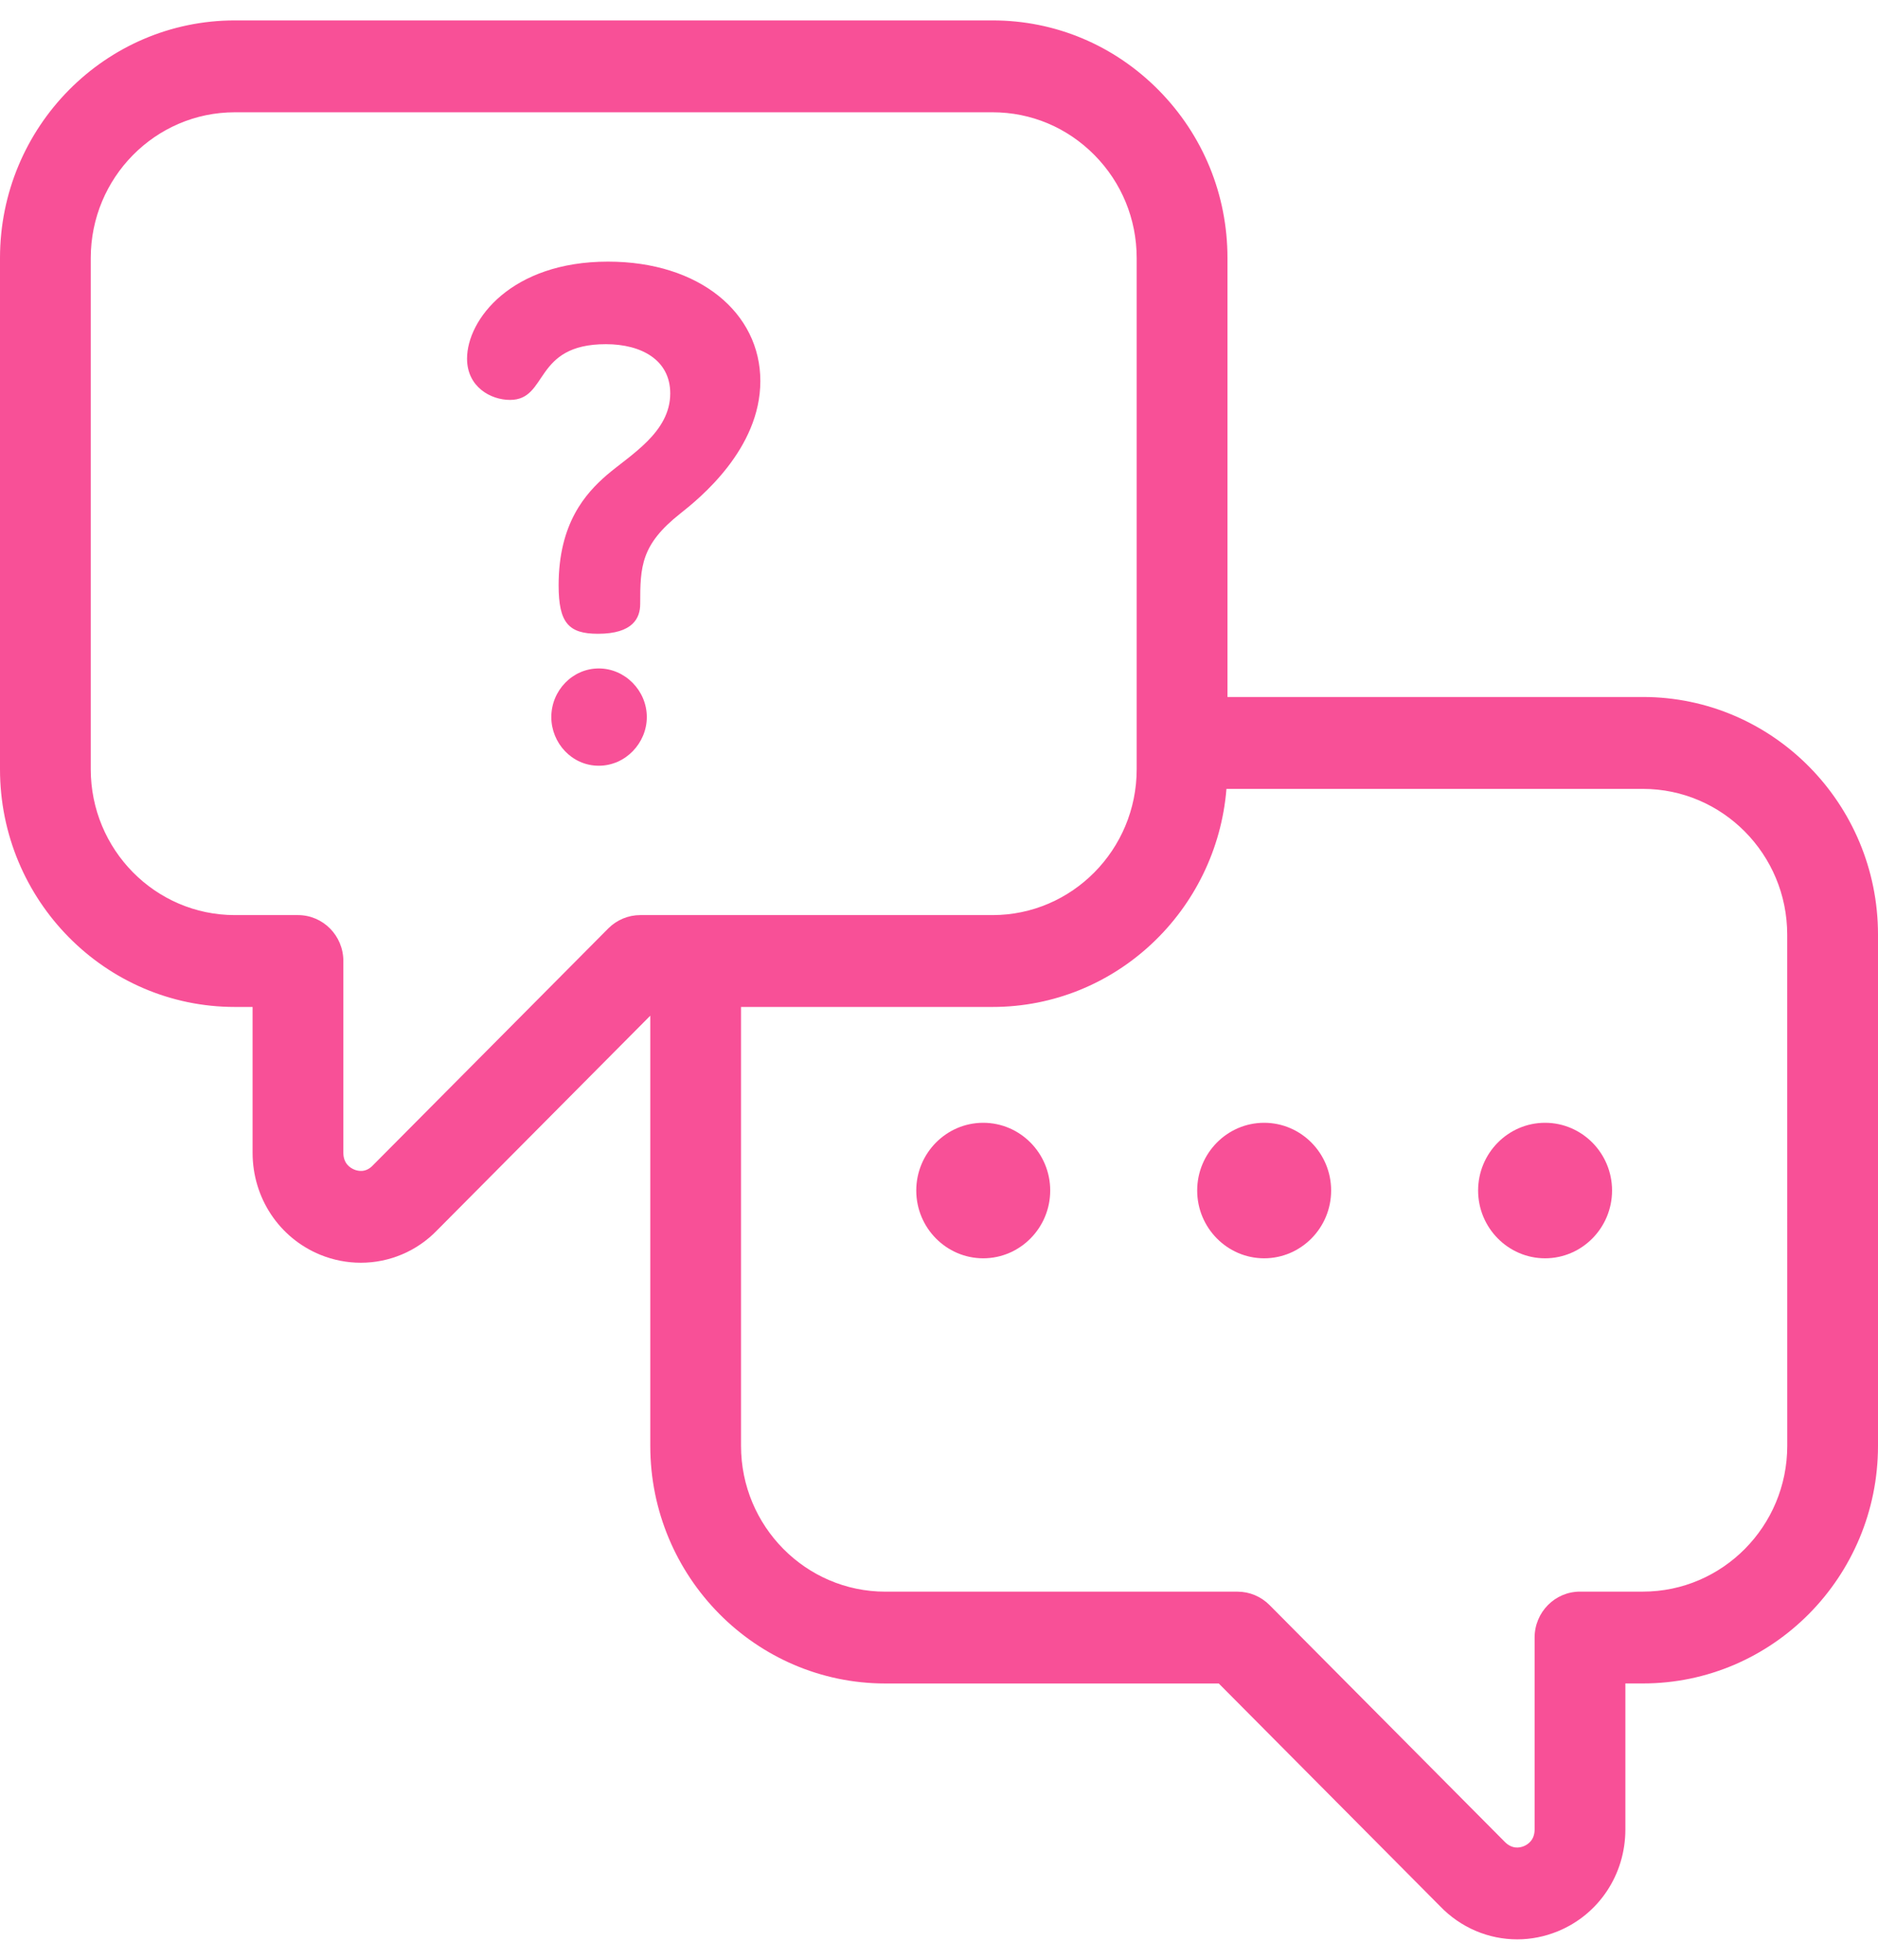
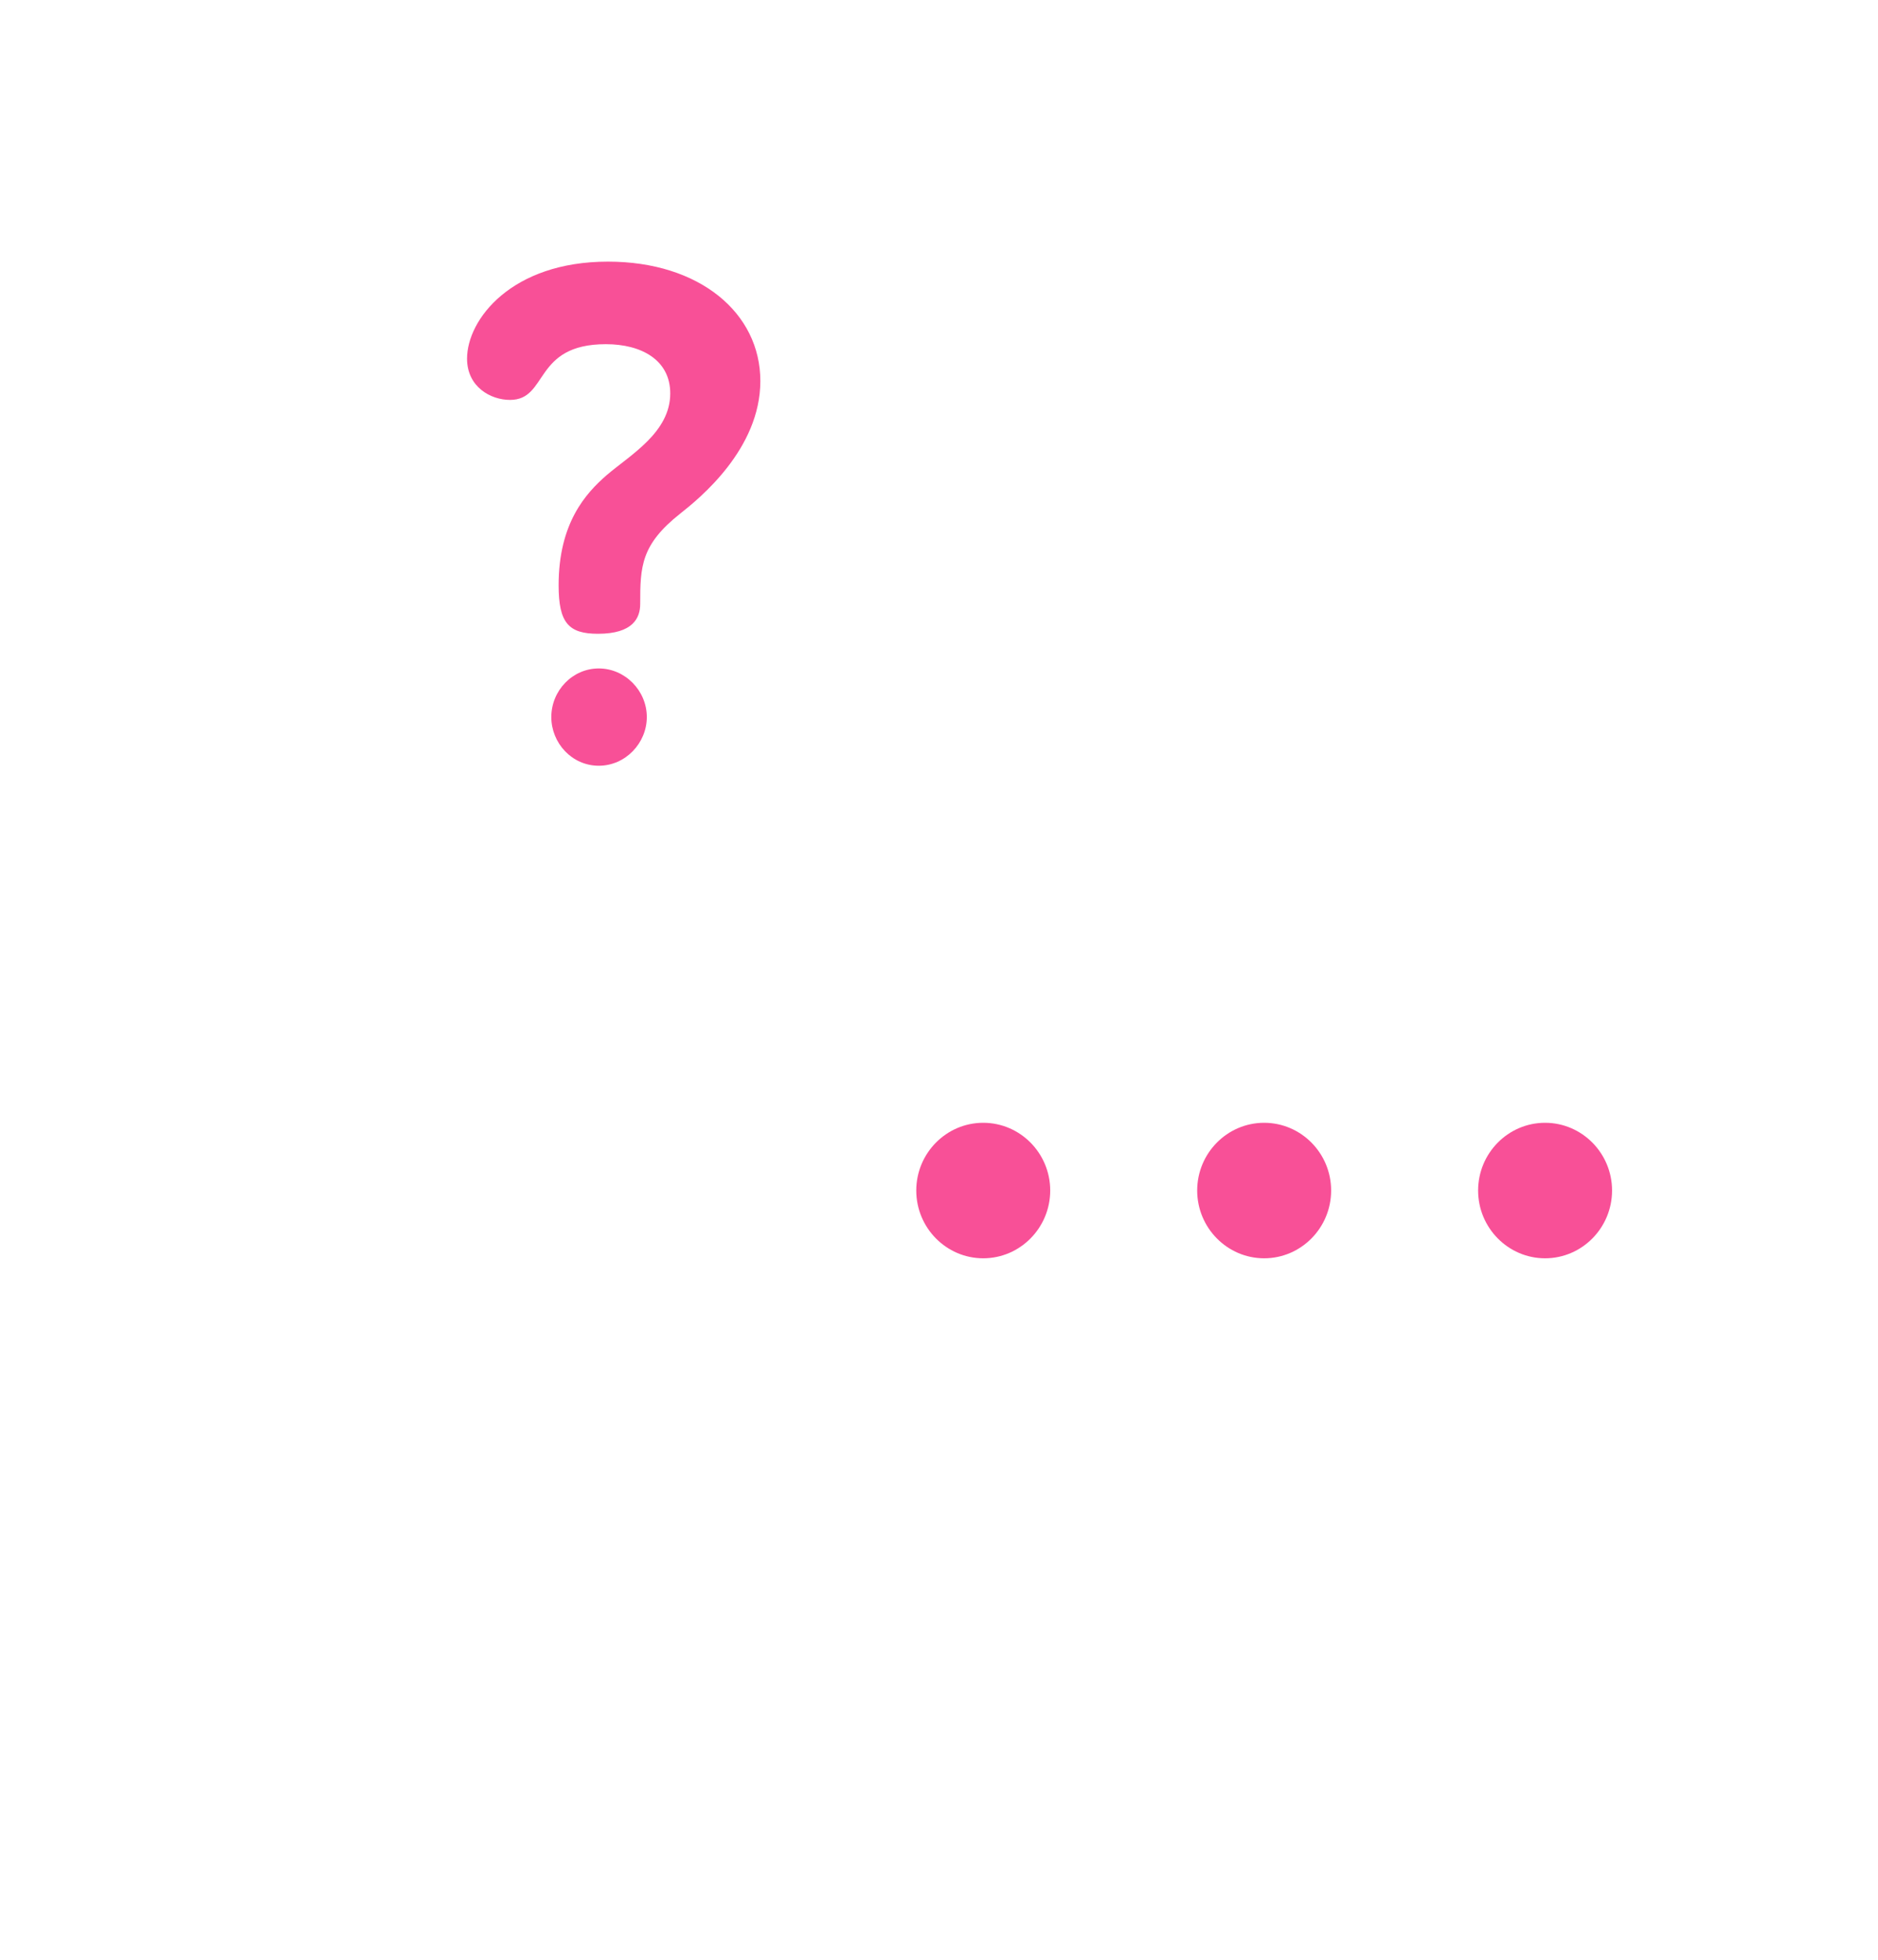
<svg xmlns="http://www.w3.org/2000/svg" width="46" height="48" viewBox="0 0 46 48" fill="none">
  <g id="Vector">
-     <path d="M40.242 17.071H30.066V6.32C30.066 4.768 29.466 3.307 28.379 2.207C27.291 1.107 25.848 0.5 24.314 0.5H5.752C2.58 0.5 0 3.111 0 6.32V18.842C0 22.052 2.58 24.663 5.752 24.663H6.187V28.234C6.187 29.339 6.837 30.319 7.843 30.732C8.167 30.864 8.504 30.928 8.838 30.928C9.534 30.928 10.213 30.648 10.711 30.128L15.928 24.877V35.413C15.928 38.622 18.512 41.233 21.686 41.233H29.853L35.271 46.686C35.781 47.217 36.463 47.5 37.163 47.5C37.497 47.5 37.834 47.435 38.158 47.302C39.163 46.89 39.812 45.912 39.812 44.809V41.232H40.242C43.417 41.232 46 38.622 46 35.412V22.89C46 19.682 43.417 17.071 40.242 17.071ZM15.682 22.413C15.389 22.413 15.107 22.531 14.898 22.741L9.129 28.547C8.96 28.724 8.774 28.686 8.677 28.646C8.577 28.605 8.41 28.498 8.41 28.234V23.538C8.41 22.916 7.913 22.413 7.298 22.413H5.752C3.806 22.413 2.223 20.812 2.223 18.842V6.32C2.223 4.351 3.806 2.75 5.752 2.75H24.313C25.254 2.75 26.139 3.122 26.807 3.797C27.474 4.472 27.842 5.368 27.842 6.32V18.842C27.842 20.811 26.258 22.413 24.312 22.413H15.682V22.413ZM43.777 35.413C43.777 37.381 42.191 38.983 40.242 38.983H38.701C38.087 38.983 37.589 39.487 37.589 40.108V44.809C37.589 45.07 37.422 45.178 37.323 45.218C37.225 45.258 37.038 45.298 36.853 45.107L31.096 39.312C30.887 39.102 30.606 38.984 30.312 38.984H21.686C19.737 38.984 18.151 37.382 18.151 35.414V24.663H24.312C27.325 24.663 29.798 22.308 30.041 19.322H40.241C42.19 19.322 43.776 20.923 43.776 22.891L43.777 35.413Z" fill="#F85097" />
    <path d="M24.083 27.5C23.179 27.5 22.443 28.245 22.443 29.159C22.443 30.073 23.179 30.819 24.083 30.819C24.987 30.819 25.724 30.073 25.724 29.159C25.724 28.245 24.988 27.5 24.083 27.5Z" fill="#F85097" />
    <path d="M30.964 27.5C30.06 27.5 29.324 28.245 29.324 29.159C29.324 30.073 30.061 30.819 30.964 30.819C31.869 30.819 32.605 30.073 32.605 29.159C32.605 28.245 31.869 27.5 30.964 27.5Z" fill="#F85097" />
    <path d="M37.845 27.5C36.941 27.5 36.205 28.245 36.205 29.159C36.205 30.073 36.942 30.819 37.845 30.819C38.75 30.819 39.486 30.073 39.486 29.159C39.486 28.245 38.75 27.5 37.845 27.5Z" fill="#F85097" />
    <path d="M14.666 16.372C14.024 16.372 13.504 16.913 13.504 17.563C13.504 18.198 14.008 18.755 14.666 18.755C15.323 18.755 15.843 18.198 15.843 17.563C15.843 16.913 15.308 16.372 14.666 16.372Z" fill="#F85097" />
    <path d="M14.892 6.408C12.527 6.408 11.44 7.827 11.44 8.784C11.44 9.476 12.018 9.795 12.492 9.795C13.438 9.795 13.053 8.43 14.84 8.43C15.716 8.43 16.417 8.82 16.417 9.636C16.417 10.593 15.436 11.143 14.858 11.639C14.349 12.082 13.683 12.81 13.683 14.335C13.683 15.257 13.928 15.523 14.647 15.523C15.506 15.523 15.681 15.133 15.681 14.795C15.681 13.873 15.699 13.341 16.662 12.579C17.135 12.206 18.624 11 18.624 9.333C18.625 7.667 17.136 6.408 14.892 6.408Z" fill="#F85097" />
  </g>
</svg>